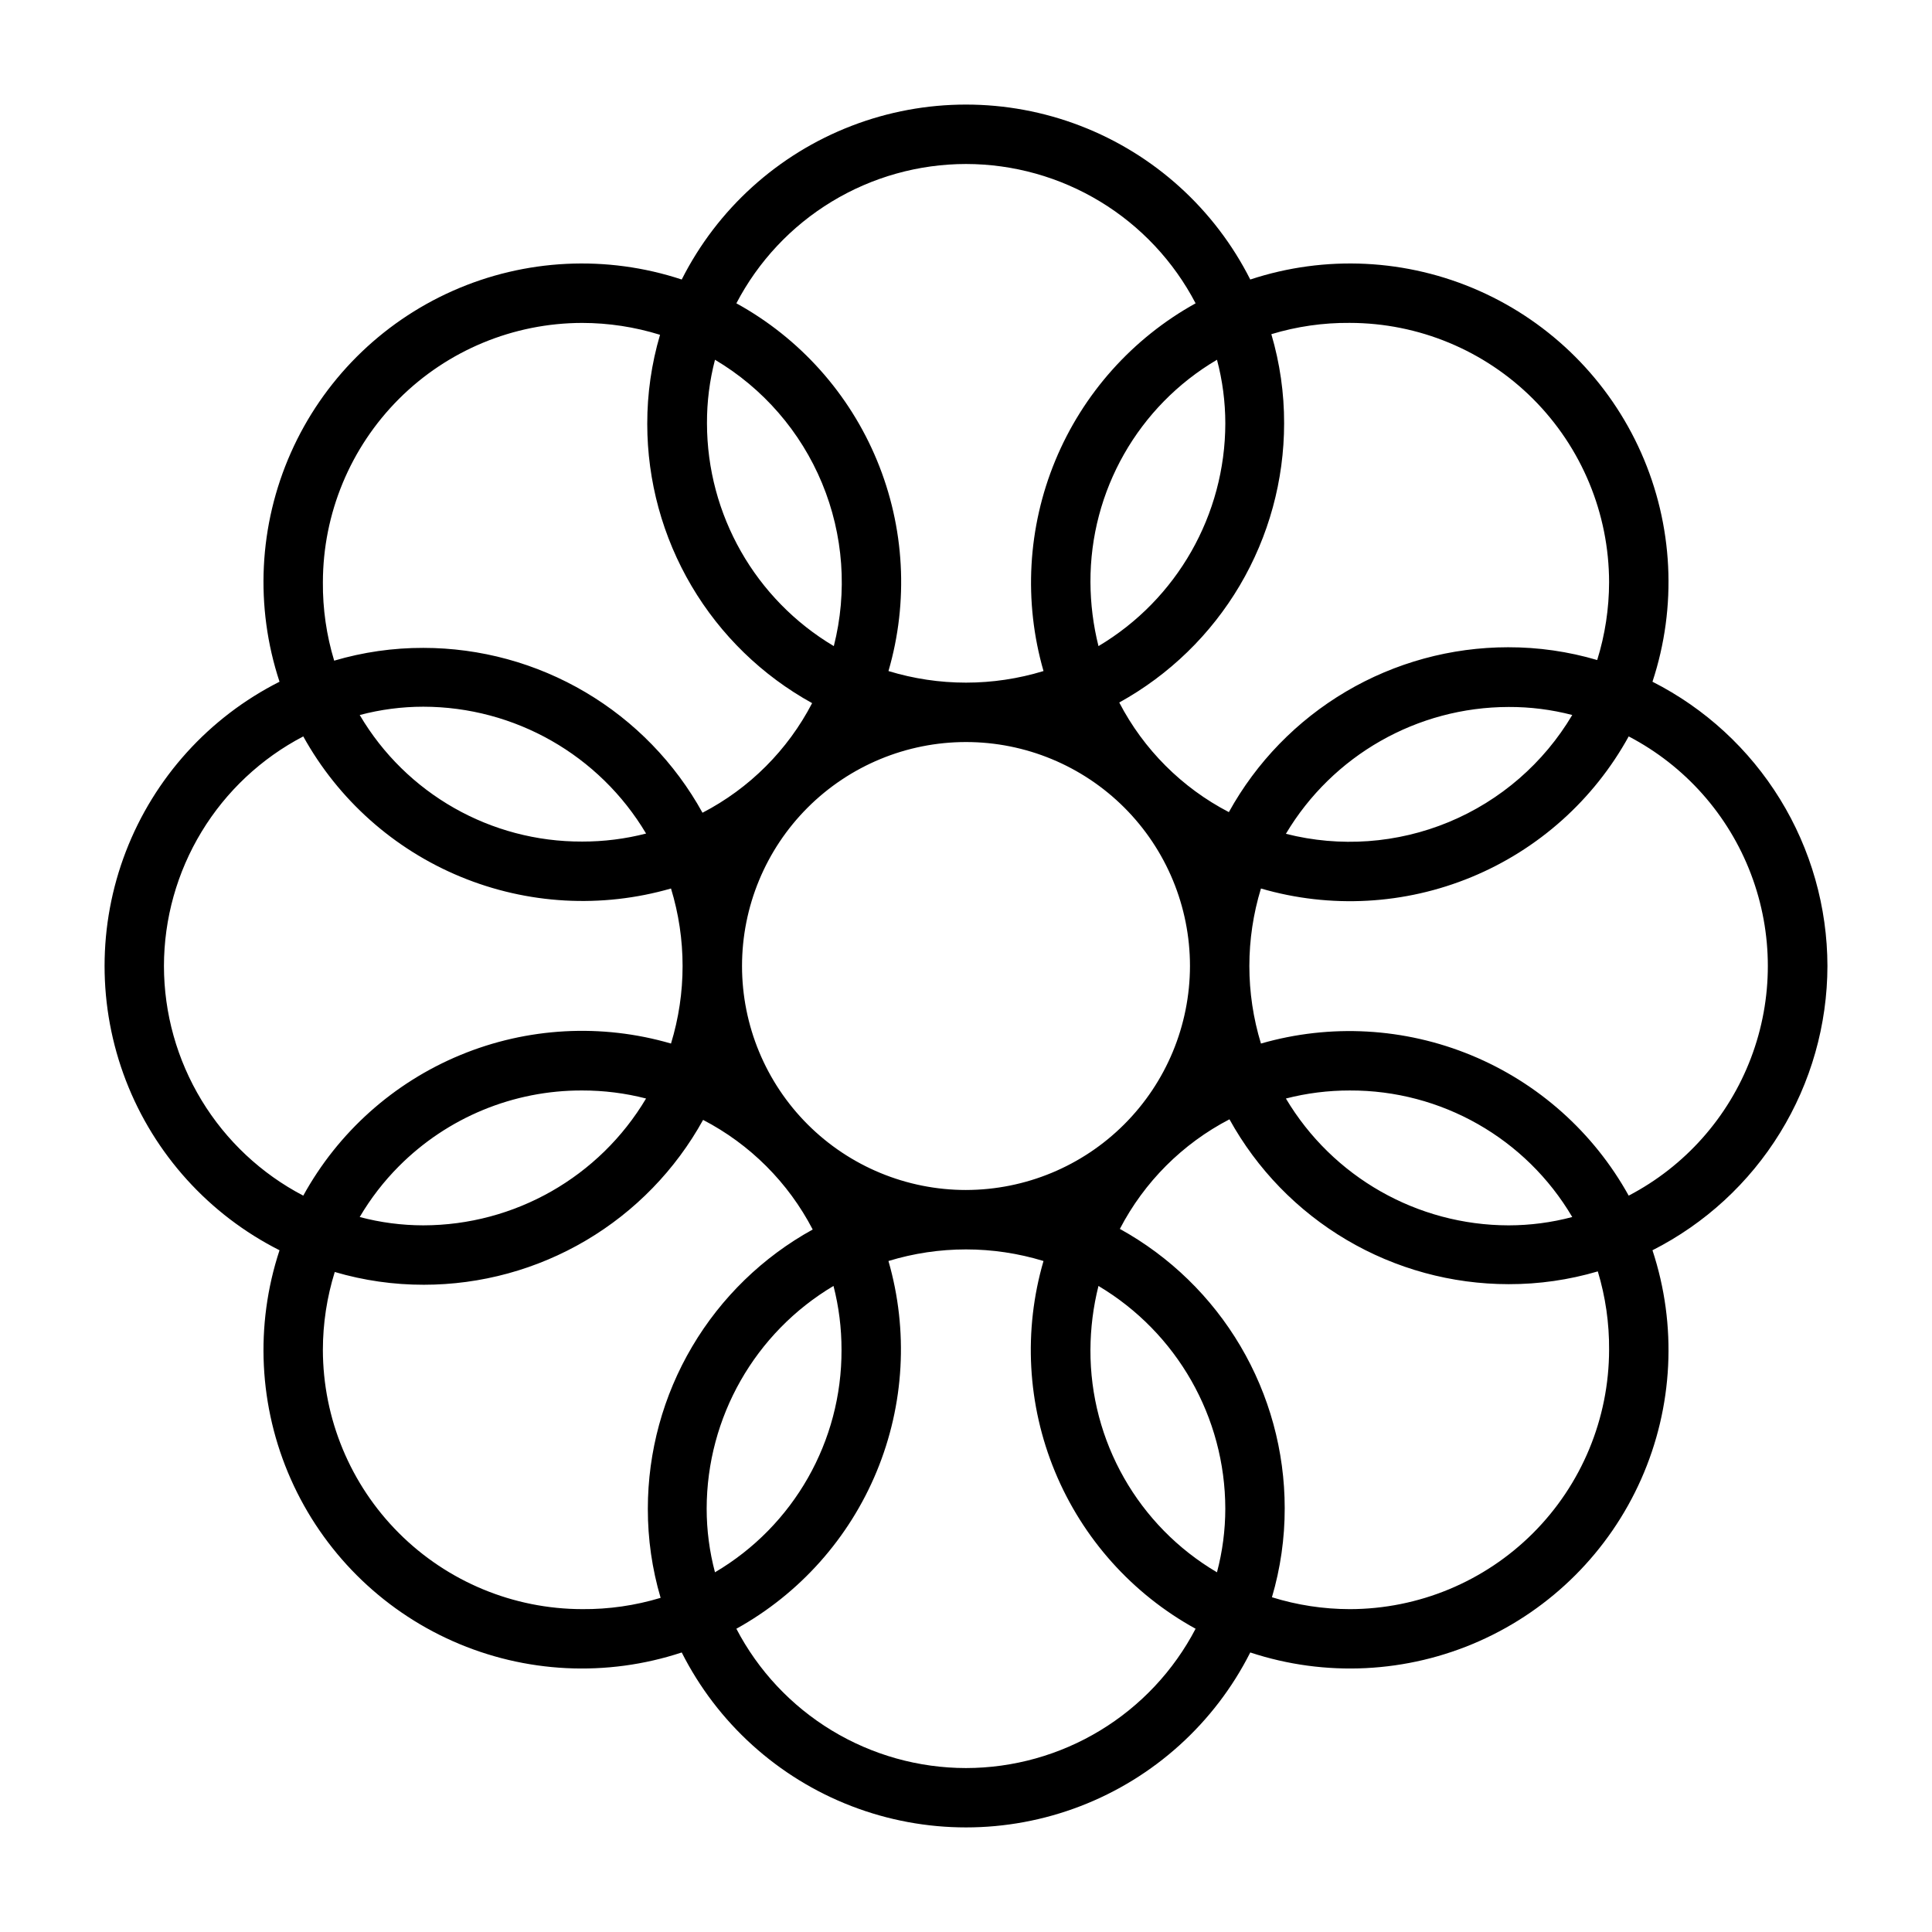
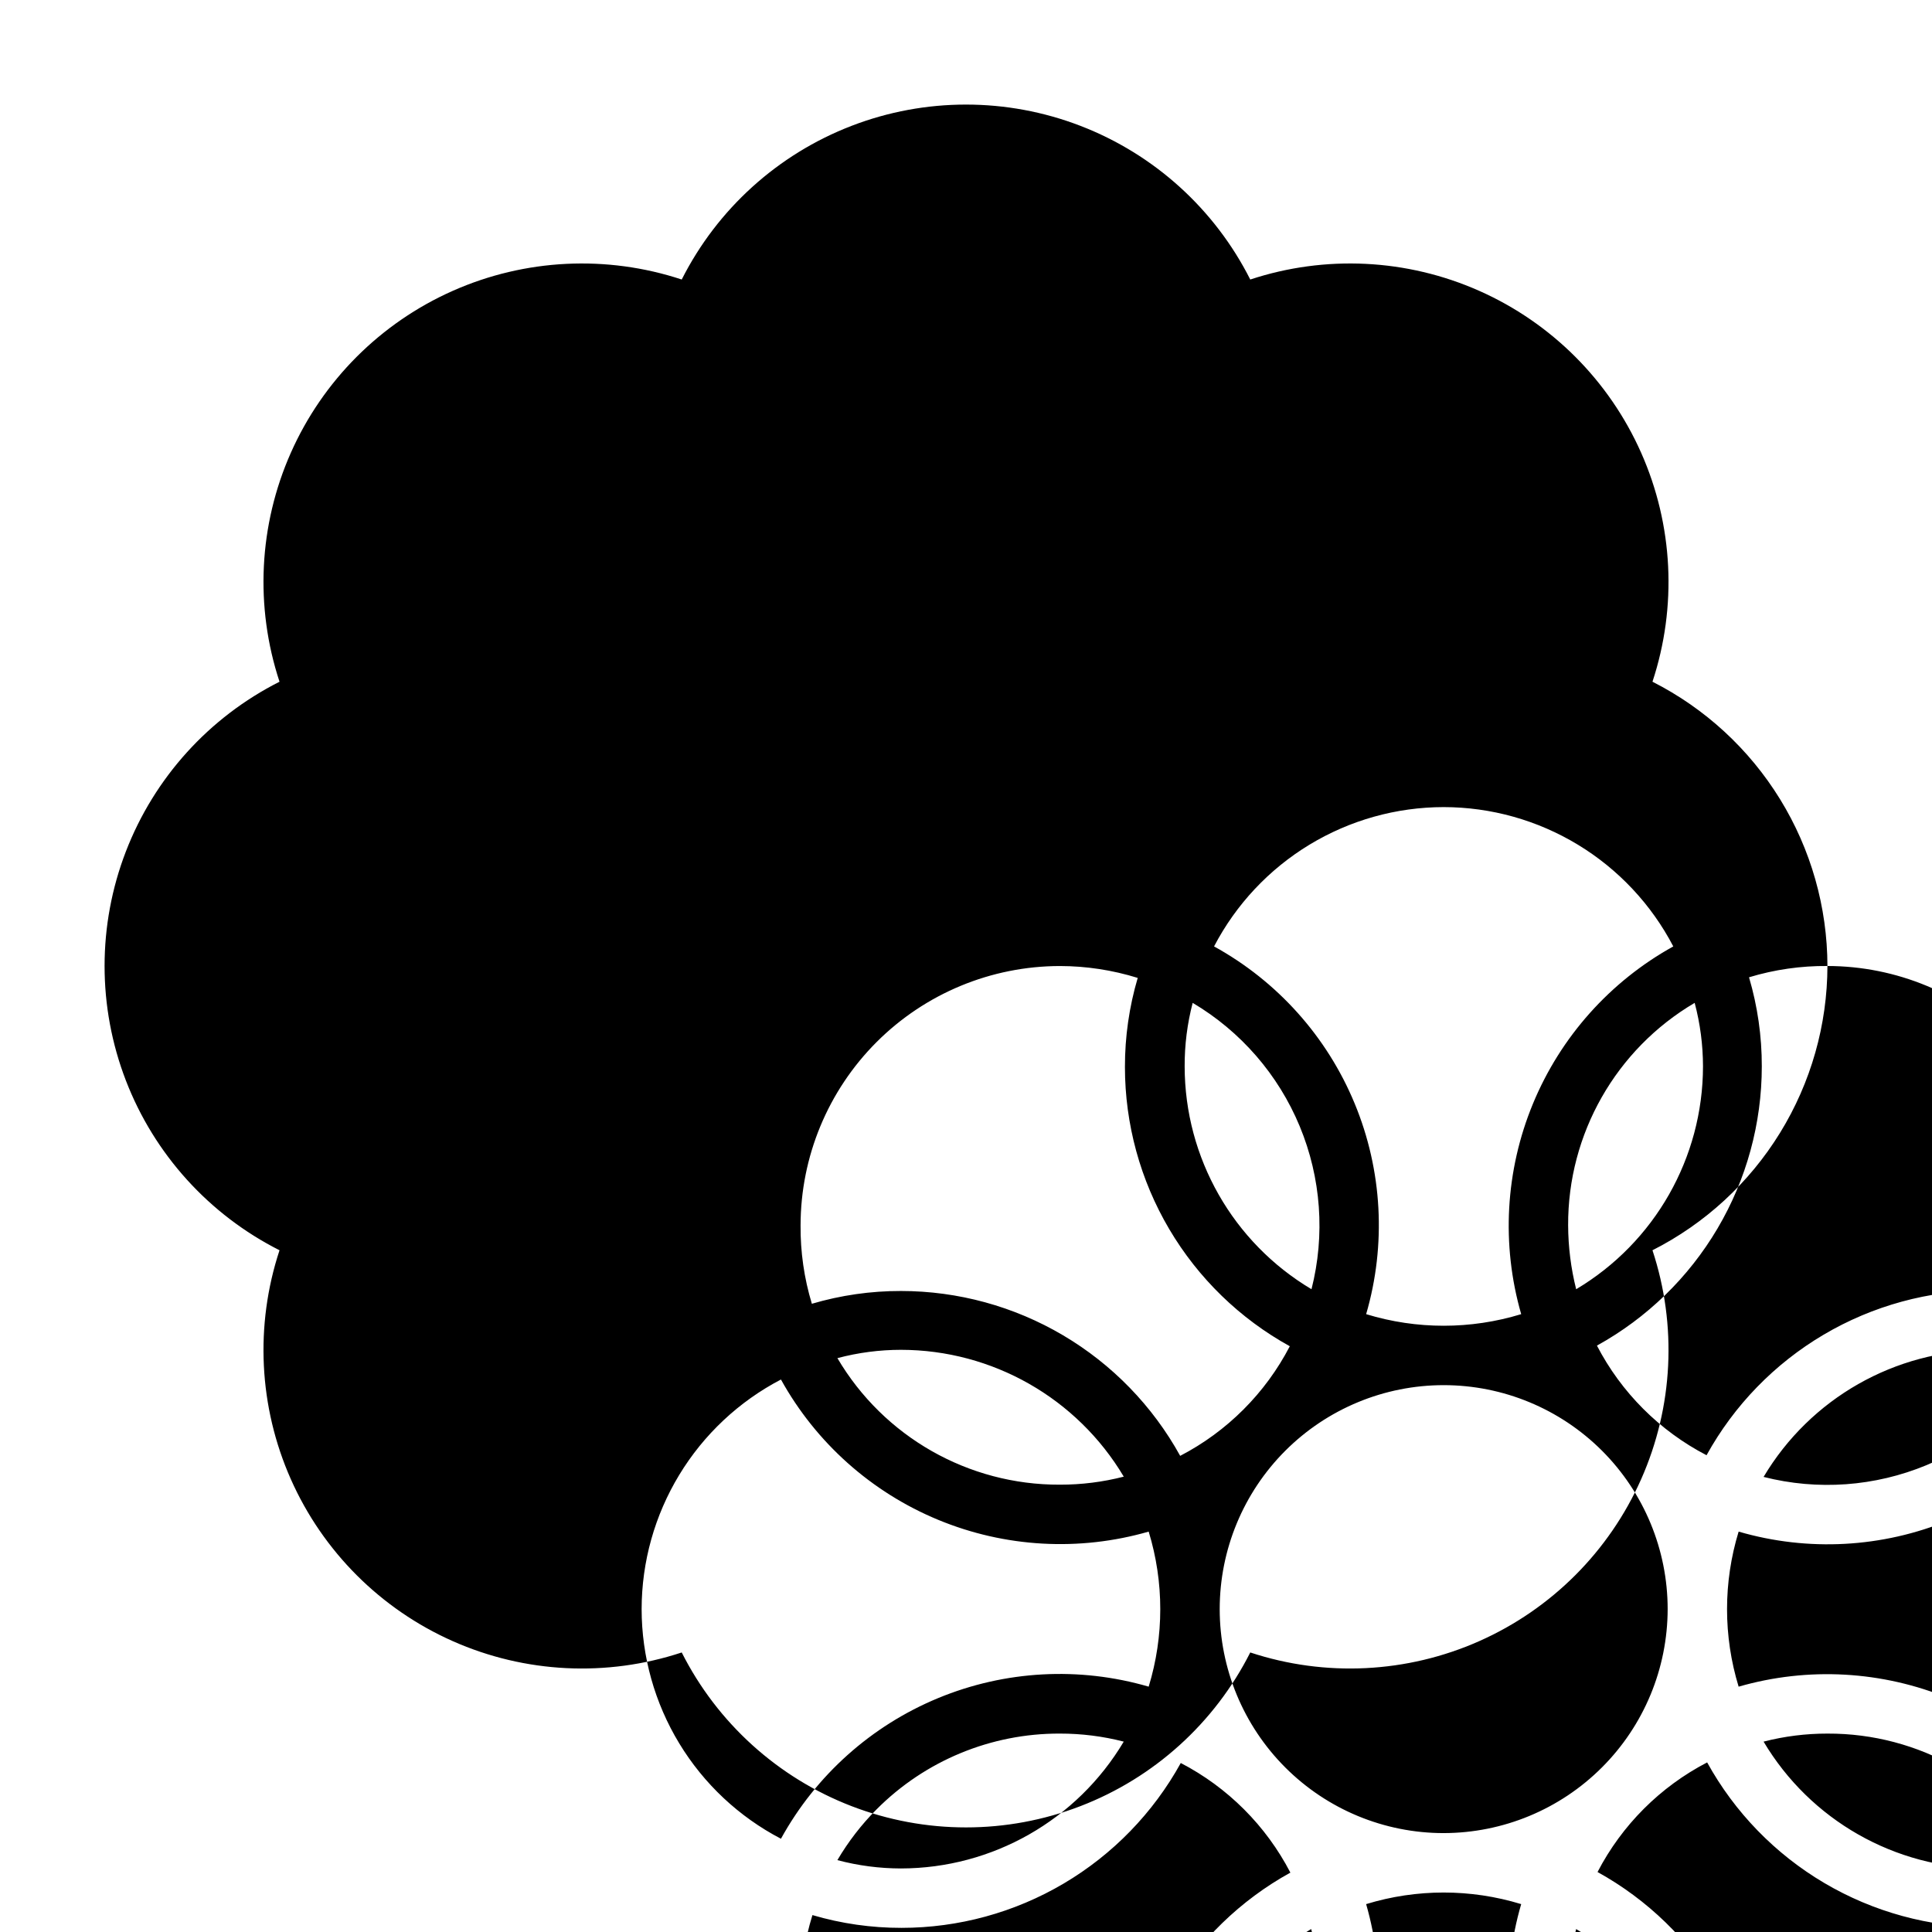
<svg xmlns="http://www.w3.org/2000/svg" fill="#000000" width="800px" height="800px" version="1.1" viewBox="144 144 512 512">
-   <path d="m628.29 400c-0.027-15.613-4.375-30.914-12.559-44.211-8.184-13.293-19.883-24.066-33.809-31.125 6.562-19.891 5.5-41.508-2.992-60.656-8.488-19.148-23.793-34.453-42.941-42.941-19.145-8.488-40.766-9.555-60.656-2.992-9.43-18.68-25.465-33.191-44.992-40.719-19.527-7.523-41.156-7.523-60.684 0-19.527 7.527-35.562 22.039-44.992 40.719-19.891-6.562-41.508-5.496-60.656 2.992-19.148 8.488-34.453 23.793-42.941 42.941-8.488 19.148-9.555 40.766-2.992 60.656-18.68 9.43-33.191 25.465-40.719 44.992-7.523 19.527-7.523 41.156 0 60.684 7.527 19.527 22.039 35.562 40.719 44.992-6.562 19.891-5.496 41.512 2.992 60.656 8.488 19.148 23.793 34.453 42.941 42.941 19.148 8.492 40.766 9.555 60.656 2.992 9.43 18.68 25.465 33.195 44.992 40.719s41.156 7.523 60.684 0 35.562-22.039 44.992-40.719c19.891 6.562 41.512 5.5 60.656-2.992 19.148-8.488 34.453-23.793 42.941-42.941 8.492-19.145 9.555-40.766 2.992-60.656 13.926-7.055 25.625-17.828 33.809-31.125 8.184-13.297 12.531-28.598 12.559-44.207zm-126.59-170.43c18.223 0.02 35.691 7.266 48.574 20.148 12.883 12.887 20.129 30.352 20.152 48.574-0.012 6.992-1.07 13.945-3.152 20.625-7.664-2.262-15.621-3.402-23.613-3.387-15.113 0.004-29.949 4.059-42.965 11.742-13.012 7.684-23.73 18.715-31.035 31.949-12.441-6.461-22.586-16.605-29.047-29.051 13.23-7.301 24.266-18.02 31.949-31.031 7.684-13.016 11.738-27.852 11.742-42.965 0.016-7.992-1.125-15.949-3.387-23.613 6.738-2.043 13.746-3.051 20.781-2.992zm58.961 103.91h0.004c-7.555 12.738-19.027 22.691-32.707 28.367-13.68 5.676-28.828 6.773-43.18 3.121 12.391-20.816 34.812-33.586 59.039-33.613 5.684-0.023 11.348 0.691 16.848 2.125zm-160.66 125.88c-15.742 0-30.84-6.254-41.973-17.387-11.129-11.133-17.383-26.227-17.383-41.969s6.254-30.84 17.383-41.973c11.133-11.129 26.23-17.383 41.973-17.383s30.836 6.254 41.969 17.383c11.133 11.133 17.387 26.23 17.387 41.973-0.023 15.734-6.281 30.82-17.41 41.945-11.125 11.129-26.211 17.387-41.945 17.41zm32.984-161.06h-0.004c-0.102-24.219 12.668-46.672 33.535-58.961 1.461 5.496 2.199 11.156 2.207 16.844-0.031 24.227-12.797 46.652-33.613 59.043-1.391-5.539-2.102-11.219-2.129-16.926zm-32.984-110.84c12.547 0.012 24.848 3.461 35.574 9.969 10.727 6.508 19.469 15.828 25.273 26.953-16.754 9.281-29.867 23.977-37.188 41.68-7.32 17.703-8.422 37.367-3.117 55.773-13.391 4.094-27.699 4.094-41.09 0 5.363-18.406 4.293-38.09-3.035-55.805-7.324-17.719-20.473-32.41-37.27-41.648 5.805-11.125 14.547-20.445 25.273-26.953s23.031-9.957 35.578-9.969zm-66.52 51.875v0.004c12.738 7.551 22.691 19.023 28.367 32.703 5.676 13.68 6.773 28.828 3.121 43.184-20.816-12.391-33.586-34.816-33.613-59.043-0.023-5.684 0.691-11.344 2.125-16.844zm-103.91 58.961v0.004c0.02-18.223 7.266-35.688 20.148-48.574 12.887-12.883 30.352-20.129 48.574-20.148 6.992 0.008 13.945 1.07 20.625 3.148-2.262 7.668-3.402 15.621-3.387 23.617 0.004 15.109 4.059 29.945 11.742 42.961 7.684 13.016 18.715 23.73 31.949 31.035-6.461 12.441-16.605 22.586-29.051 29.047-7.301-13.23-18.02-24.262-31.031-31.945-13.016-7.688-27.852-11.742-42.965-11.746-7.992-0.016-15.949 1.125-23.613 3.387-2.043-6.738-3.051-13.742-2.992-20.781zm85.648 66.598v0.004c-5.531 1.422-11.219 2.137-16.926 2.125-24.219 0.102-46.672-12.668-58.961-33.535 5.496-1.461 11.156-2.199 16.844-2.203 24.227 0.027 46.652 12.793 59.043 33.613zm-127.77 35.113c0.012-12.547 3.461-24.852 9.969-35.578s15.828-19.469 26.953-25.273c9.281 16.758 23.977 29.867 41.68 37.188 17.703 7.324 37.367 8.422 55.773 3.117 4.094 13.391 4.094 27.699 0 41.09-18.406-5.363-38.09-4.293-55.805 3.035-17.719 7.328-32.41 20.473-41.648 37.27-11.125-5.805-20.445-14.547-26.953-25.273-6.508-10.727-9.957-23.027-9.969-35.574zm62.27 53.059v-0.004c12.855-12.914 30.348-20.141 48.57-20.074 5.707-0.008 11.395 0.703 16.926 2.129-12.391 20.816-34.816 33.582-59.043 33.613-5.688-0.008-11.348-0.746-16.844-2.207 2.883-4.906 6.375-9.426 10.391-13.461zm48.57 117.37c-18.223-0.023-35.688-7.269-48.574-20.152-12.883-12.883-20.129-30.352-20.148-48.574 0.008-6.992 1.07-13.945 3.148-20.621 7.668 2.258 15.621 3.398 23.617 3.383 15.109-0.004 29.945-4.059 42.961-11.742s23.73-18.715 31.035-31.945c12.441 6.461 22.586 16.605 29.047 29.047-13.23 7.301-24.262 18.02-31.945 31.031-7.688 13.016-11.742 27.852-11.746 42.965-0.016 7.992 1.125 15.949 3.387 23.617-6.738 2.039-13.742 3.047-20.781 2.992zm68.723-68.723v-0.004c0.102 24.223-12.668 46.672-33.535 58.965-1.461-5.5-2.199-11.16-2.203-16.848 0.027-24.227 12.793-46.648 33.613-59.039 1.422 5.527 2.137 11.215 2.125 16.922zm32.984 110.84c-12.547-0.012-24.852-3.461-35.578-9.969-10.727-6.508-19.469-15.828-25.273-26.949 16.758-9.285 29.867-23.98 37.188-41.684 7.324-17.703 8.422-37.367 3.117-55.773 13.391-4.094 27.699-4.094 41.09 0-5.363 18.406-4.293 38.09 3.035 55.809 7.328 17.715 20.473 32.406 37.27 41.648-5.805 11.121-14.547 20.441-25.273 26.949-10.727 6.508-23.027 9.957-35.574 9.969zm66.52-51.875h-0.004c-20.867-12.293-33.637-34.742-33.535-58.965 0.027-5.703 0.738-11.387 2.129-16.922 20.816 12.391 33.582 34.812 33.613 59.039-0.008 5.688-0.746 11.348-2.207 16.848zm103.91-58.961v-0.004c-0.023 18.223-7.269 35.691-20.152 48.574-12.883 12.883-30.352 20.129-48.574 20.152-6.992-0.012-13.945-1.07-20.621-3.152 2.258-7.664 3.398-15.621 3.383-23.613-0.004-15.113-4.059-29.949-11.742-42.965-7.684-13.012-18.715-23.73-31.945-31.035 6.461-12.441 16.605-22.586 29.047-29.047 7.301 13.23 18.02 24.266 31.031 31.949 13.016 7.684 27.852 11.738 42.965 11.742 7.992 0.016 15.949-1.125 23.617-3.387 2.039 6.738 3.047 13.746 2.992 20.781zm-85.648-66.598c5.527-1.426 11.215-2.137 16.922-2.129 24.223-0.102 46.672 12.668 58.965 33.535-5.5 1.461-11.16 2.199-16.848 2.207-24.227-0.031-46.648-12.797-59.039-33.613zm90.844 25.742v-0.004c-9.285-16.754-23.98-29.867-41.684-37.188-17.703-7.32-37.367-8.422-55.773-3.117-4.094-13.391-4.094-27.699 0-41.09 18.406 5.363 38.09 4.293 55.809-3.035 17.715-7.324 32.406-20.473 41.648-37.27 14.898 7.777 26.426 20.75 32.395 36.461 5.973 15.711 5.973 33.066 0 48.777-5.969 15.711-17.496 28.684-32.395 36.461z" />
+   <path d="m628.29 400c-0.027-15.613-4.375-30.914-12.559-44.211-8.184-13.293-19.883-24.066-33.809-31.125 6.562-19.891 5.5-41.508-2.992-60.656-8.488-19.148-23.793-34.453-42.941-42.941-19.145-8.488-40.766-9.555-60.656-2.992-9.43-18.68-25.465-33.191-44.992-40.719-19.527-7.523-41.156-7.523-60.684 0-19.527 7.527-35.562 22.039-44.992 40.719-19.891-6.562-41.508-5.496-60.656 2.992-19.148 8.488-34.453 23.793-42.941 42.941-8.488 19.148-9.555 40.766-2.992 60.656-18.68 9.43-33.191 25.465-40.719 44.992-7.523 19.527-7.523 41.156 0 60.684 7.527 19.527 22.039 35.562 40.719 44.992-6.562 19.891-5.496 41.512 2.992 60.656 8.488 19.148 23.793 34.453 42.941 42.941 19.148 8.492 40.766 9.555 60.656 2.992 9.43 18.68 25.465 33.195 44.992 40.719s41.156 7.523 60.684 0 35.562-22.039 44.992-40.719c19.891 6.562 41.512 5.5 60.656-2.992 19.148-8.488 34.453-23.793 42.941-42.941 8.492-19.145 9.555-40.766 2.992-60.656 13.926-7.055 25.625-17.828 33.809-31.125 8.184-13.297 12.531-28.598 12.559-44.207zc18.223 0.02 35.691 7.266 48.574 20.148 12.883 12.887 20.129 30.352 20.152 48.574-0.012 6.992-1.07 13.945-3.152 20.625-7.664-2.262-15.621-3.402-23.613-3.387-15.113 0.004-29.949 4.059-42.965 11.742-13.012 7.684-23.73 18.715-31.035 31.949-12.441-6.461-22.586-16.605-29.047-29.051 13.23-7.301 24.266-18.02 31.949-31.031 7.684-13.016 11.738-27.852 11.742-42.965 0.016-7.992-1.125-15.949-3.387-23.613 6.738-2.043 13.746-3.051 20.781-2.992zm58.961 103.91h0.004c-7.555 12.738-19.027 22.691-32.707 28.367-13.68 5.676-28.828 6.773-43.18 3.121 12.391-20.816 34.812-33.586 59.039-33.613 5.684-0.023 11.348 0.691 16.848 2.125zm-160.66 125.88c-15.742 0-30.84-6.254-41.973-17.387-11.129-11.133-17.383-26.227-17.383-41.969s6.254-30.84 17.383-41.973c11.133-11.129 26.23-17.383 41.973-17.383s30.836 6.254 41.969 17.383c11.133 11.133 17.387 26.23 17.387 41.973-0.023 15.734-6.281 30.82-17.41 41.945-11.125 11.129-26.211 17.387-41.945 17.41zm32.984-161.06h-0.004c-0.102-24.219 12.668-46.672 33.535-58.961 1.461 5.496 2.199 11.156 2.207 16.844-0.031 24.227-12.797 46.652-33.613 59.043-1.391-5.539-2.102-11.219-2.129-16.926zm-32.984-110.84c12.547 0.012 24.848 3.461 35.574 9.969 10.727 6.508 19.469 15.828 25.273 26.953-16.754 9.281-29.867 23.977-37.188 41.68-7.32 17.703-8.422 37.367-3.117 55.773-13.391 4.094-27.699 4.094-41.09 0 5.363-18.406 4.293-38.09-3.035-55.805-7.324-17.719-20.473-32.41-37.27-41.648 5.805-11.125 14.547-20.445 25.273-26.953s23.031-9.957 35.578-9.969zm-66.52 51.875v0.004c12.738 7.551 22.691 19.023 28.367 32.703 5.676 13.68 6.773 28.828 3.121 43.184-20.816-12.391-33.586-34.816-33.613-59.043-0.023-5.684 0.691-11.344 2.125-16.844zm-103.91 58.961v0.004c0.02-18.223 7.266-35.688 20.148-48.574 12.887-12.883 30.352-20.129 48.574-20.148 6.992 0.008 13.945 1.07 20.625 3.148-2.262 7.668-3.402 15.621-3.387 23.617 0.004 15.109 4.059 29.945 11.742 42.961 7.684 13.016 18.715 23.73 31.949 31.035-6.461 12.441-16.605 22.586-29.051 29.047-7.301-13.23-18.02-24.262-31.031-31.945-13.016-7.688-27.852-11.742-42.965-11.746-7.992-0.016-15.949 1.125-23.613 3.387-2.043-6.738-3.051-13.742-2.992-20.781zm85.648 66.598v0.004c-5.531 1.422-11.219 2.137-16.926 2.125-24.219 0.102-46.672-12.668-58.961-33.535 5.496-1.461 11.156-2.199 16.844-2.203 24.227 0.027 46.652 12.793 59.043 33.613zm-127.77 35.113c0.012-12.547 3.461-24.852 9.969-35.578s15.828-19.469 26.953-25.273c9.281 16.758 23.977 29.867 41.68 37.188 17.703 7.324 37.367 8.422 55.773 3.117 4.094 13.391 4.094 27.699 0 41.09-18.406-5.363-38.09-4.293-55.805 3.035-17.719 7.328-32.41 20.473-41.648 37.27-11.125-5.805-20.445-14.547-26.953-25.273-6.508-10.727-9.957-23.027-9.969-35.574zm62.27 53.059v-0.004c12.855-12.914 30.348-20.141 48.57-20.074 5.707-0.008 11.395 0.703 16.926 2.129-12.391 20.816-34.816 33.582-59.043 33.613-5.688-0.008-11.348-0.746-16.844-2.207 2.883-4.906 6.375-9.426 10.391-13.461zm48.57 117.37c-18.223-0.023-35.688-7.269-48.574-20.152-12.883-12.883-20.129-30.352-20.148-48.574 0.008-6.992 1.07-13.945 3.148-20.621 7.668 2.258 15.621 3.398 23.617 3.383 15.109-0.004 29.945-4.059 42.961-11.742s23.73-18.715 31.035-31.945c12.441 6.461 22.586 16.605 29.047 29.047-13.23 7.301-24.262 18.02-31.945 31.031-7.688 13.016-11.742 27.852-11.746 42.965-0.016 7.992 1.125 15.949 3.387 23.617-6.738 2.039-13.742 3.047-20.781 2.992zm68.723-68.723v-0.004c0.102 24.223-12.668 46.672-33.535 58.965-1.461-5.5-2.199-11.16-2.203-16.848 0.027-24.227 12.793-46.648 33.613-59.039 1.422 5.527 2.137 11.215 2.125 16.922zm32.984 110.84c-12.547-0.012-24.852-3.461-35.578-9.969-10.727-6.508-19.469-15.828-25.273-26.949 16.758-9.285 29.867-23.98 37.188-41.684 7.324-17.703 8.422-37.367 3.117-55.773 13.391-4.094 27.699-4.094 41.09 0-5.363 18.406-4.293 38.09 3.035 55.809 7.328 17.715 20.473 32.406 37.27 41.648-5.805 11.121-14.547 20.441-25.273 26.949-10.727 6.508-23.027 9.957-35.574 9.969zm66.52-51.875h-0.004c-20.867-12.293-33.637-34.742-33.535-58.965 0.027-5.703 0.738-11.387 2.129-16.922 20.816 12.391 33.582 34.812 33.613 59.039-0.008 5.688-0.746 11.348-2.207 16.848zm103.91-58.961v-0.004c-0.023 18.223-7.269 35.691-20.152 48.574-12.883 12.883-30.352 20.129-48.574 20.152-6.992-0.012-13.945-1.07-20.621-3.152 2.258-7.664 3.398-15.621 3.383-23.613-0.004-15.113-4.059-29.949-11.742-42.965-7.684-13.012-18.715-23.73-31.945-31.035 6.461-12.441 16.605-22.586 29.047-29.047 7.301 13.23 18.02 24.266 31.031 31.949 13.016 7.684 27.852 11.738 42.965 11.742 7.992 0.016 15.949-1.125 23.617-3.387 2.039 6.738 3.047 13.746 2.992 20.781zm-85.648-66.598c5.527-1.426 11.215-2.137 16.922-2.129 24.223-0.102 46.672 12.668 58.965 33.535-5.5 1.461-11.16 2.199-16.848 2.207-24.227-0.031-46.648-12.797-59.039-33.613zm90.844 25.742v-0.004c-9.285-16.754-23.98-29.867-41.684-37.188-17.703-7.32-37.367-8.422-55.773-3.117-4.094-13.391-4.094-27.699 0-41.09 18.406 5.363 38.09 4.293 55.809-3.035 17.715-7.324 32.406-20.473 41.648-37.27 14.898 7.777 26.426 20.75 32.395 36.461 5.973 15.711 5.973 33.066 0 48.777-5.969 15.711-17.496 28.684-32.395 36.461z" />
</svg>